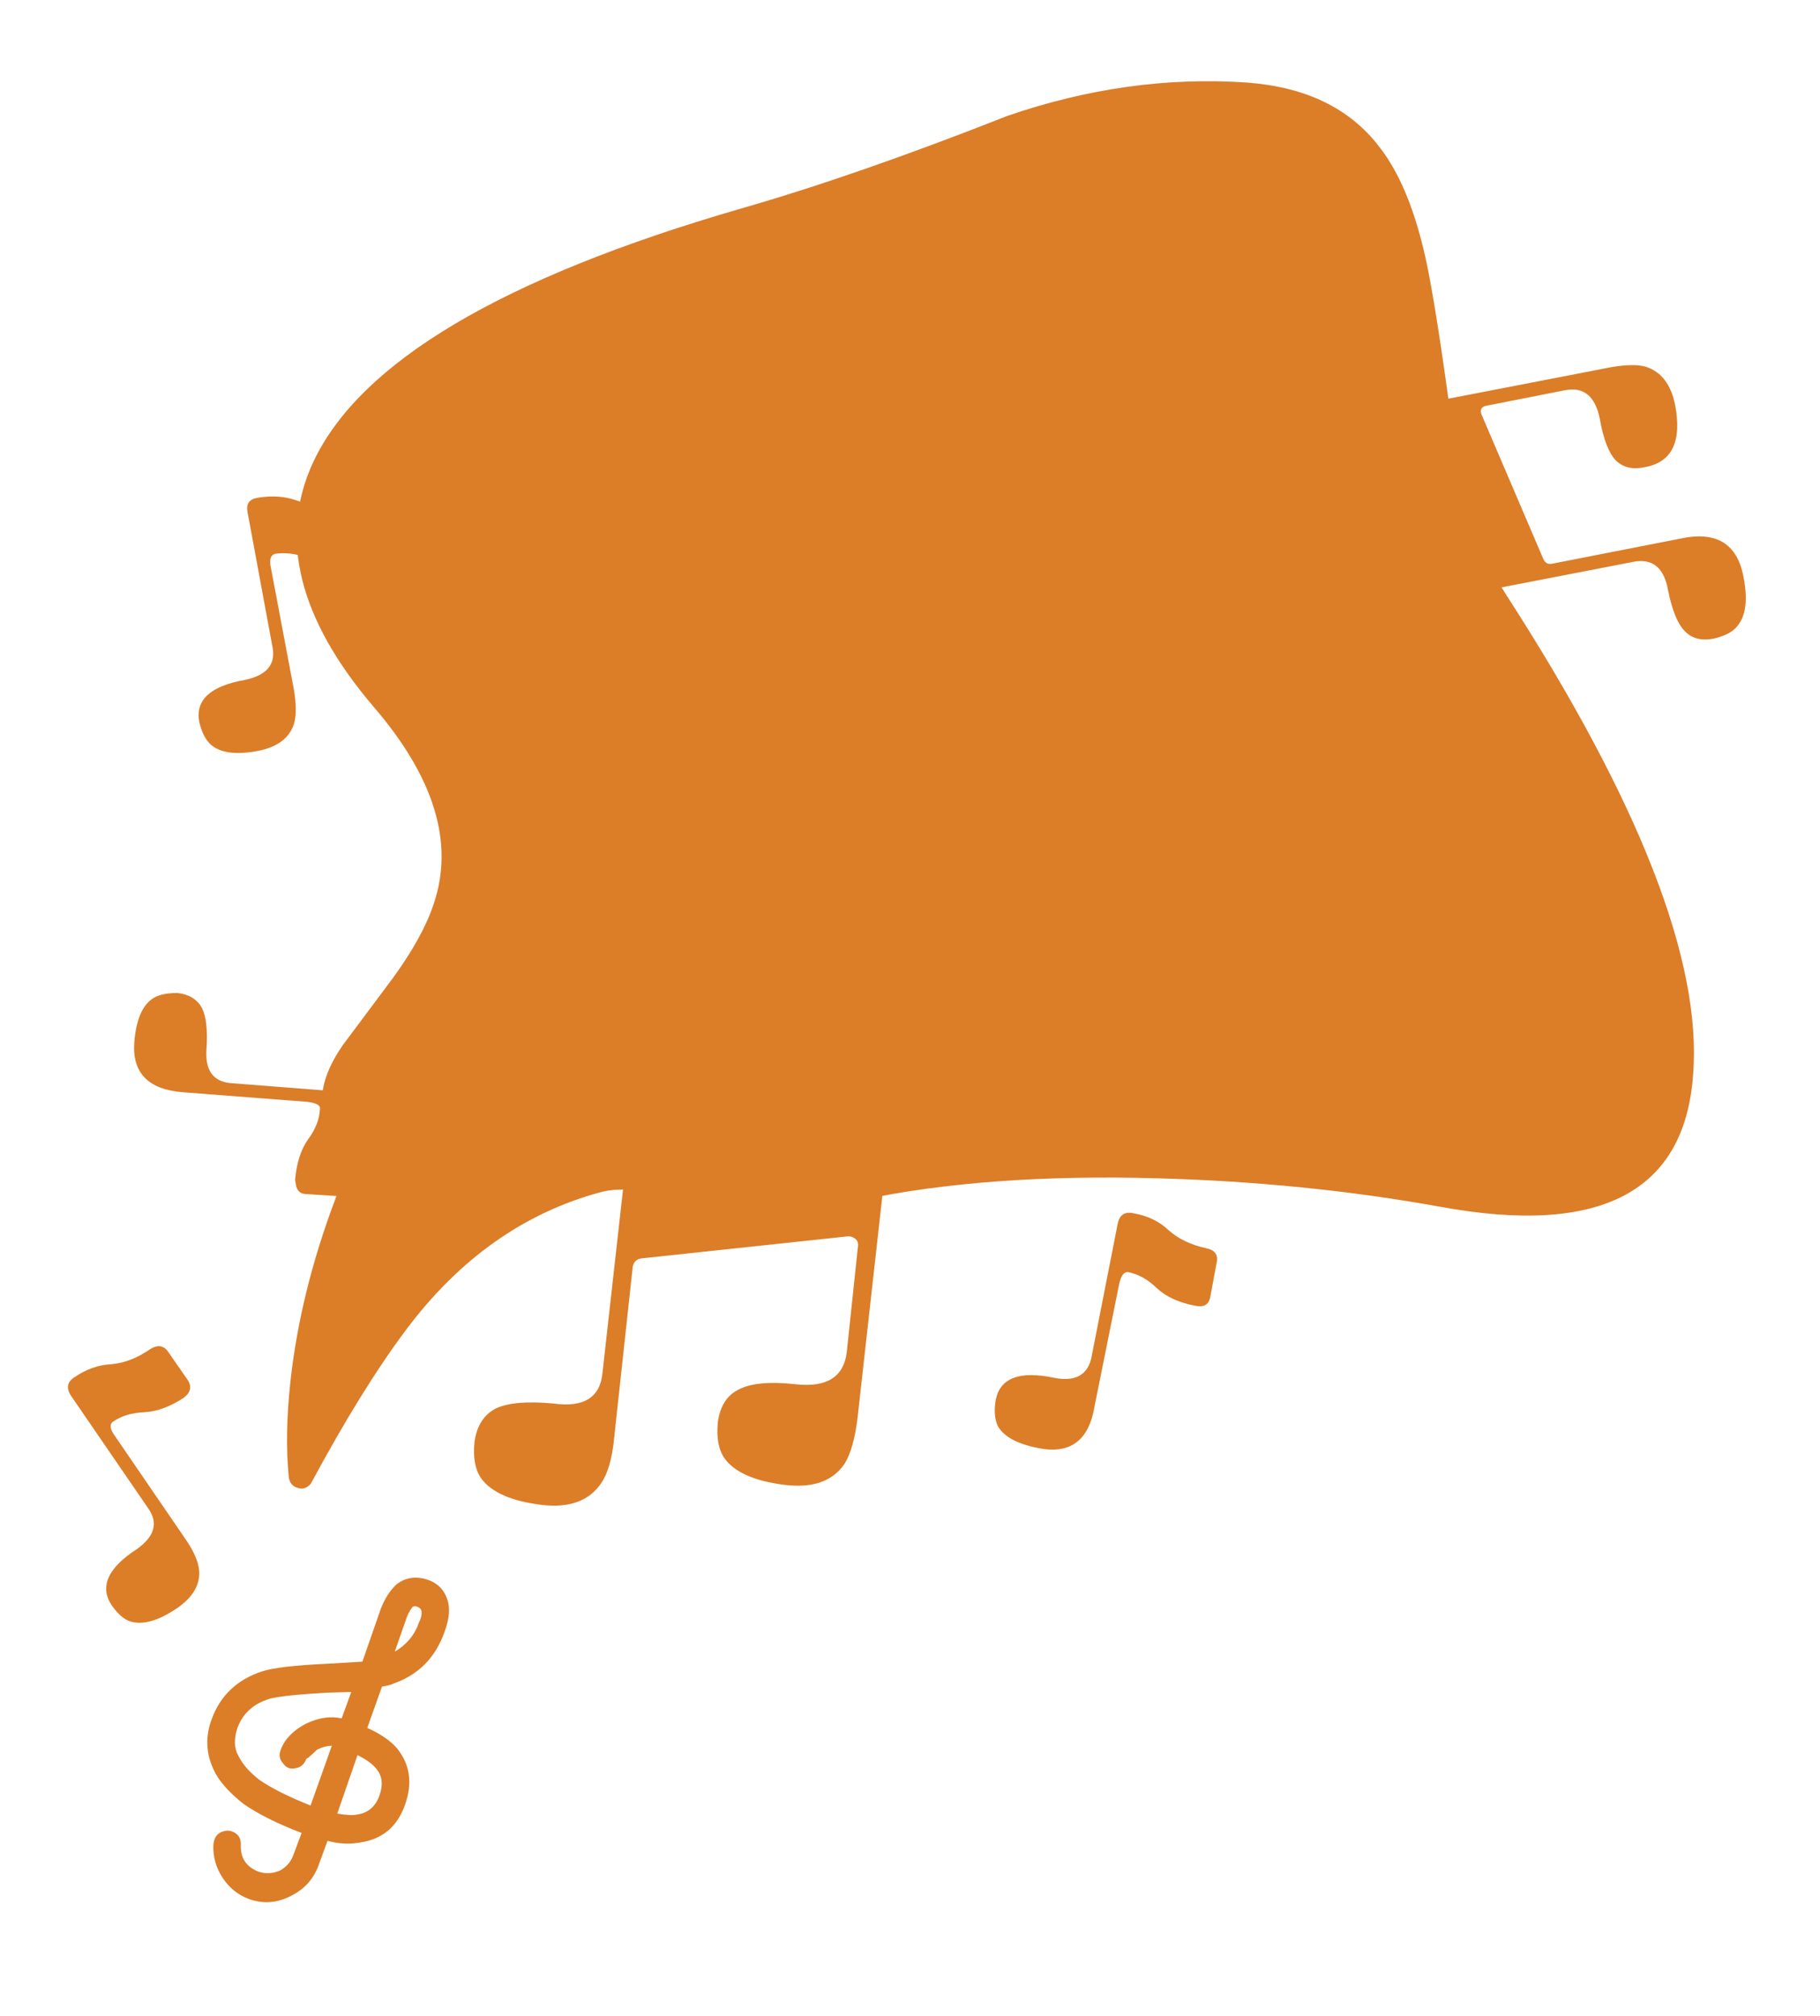
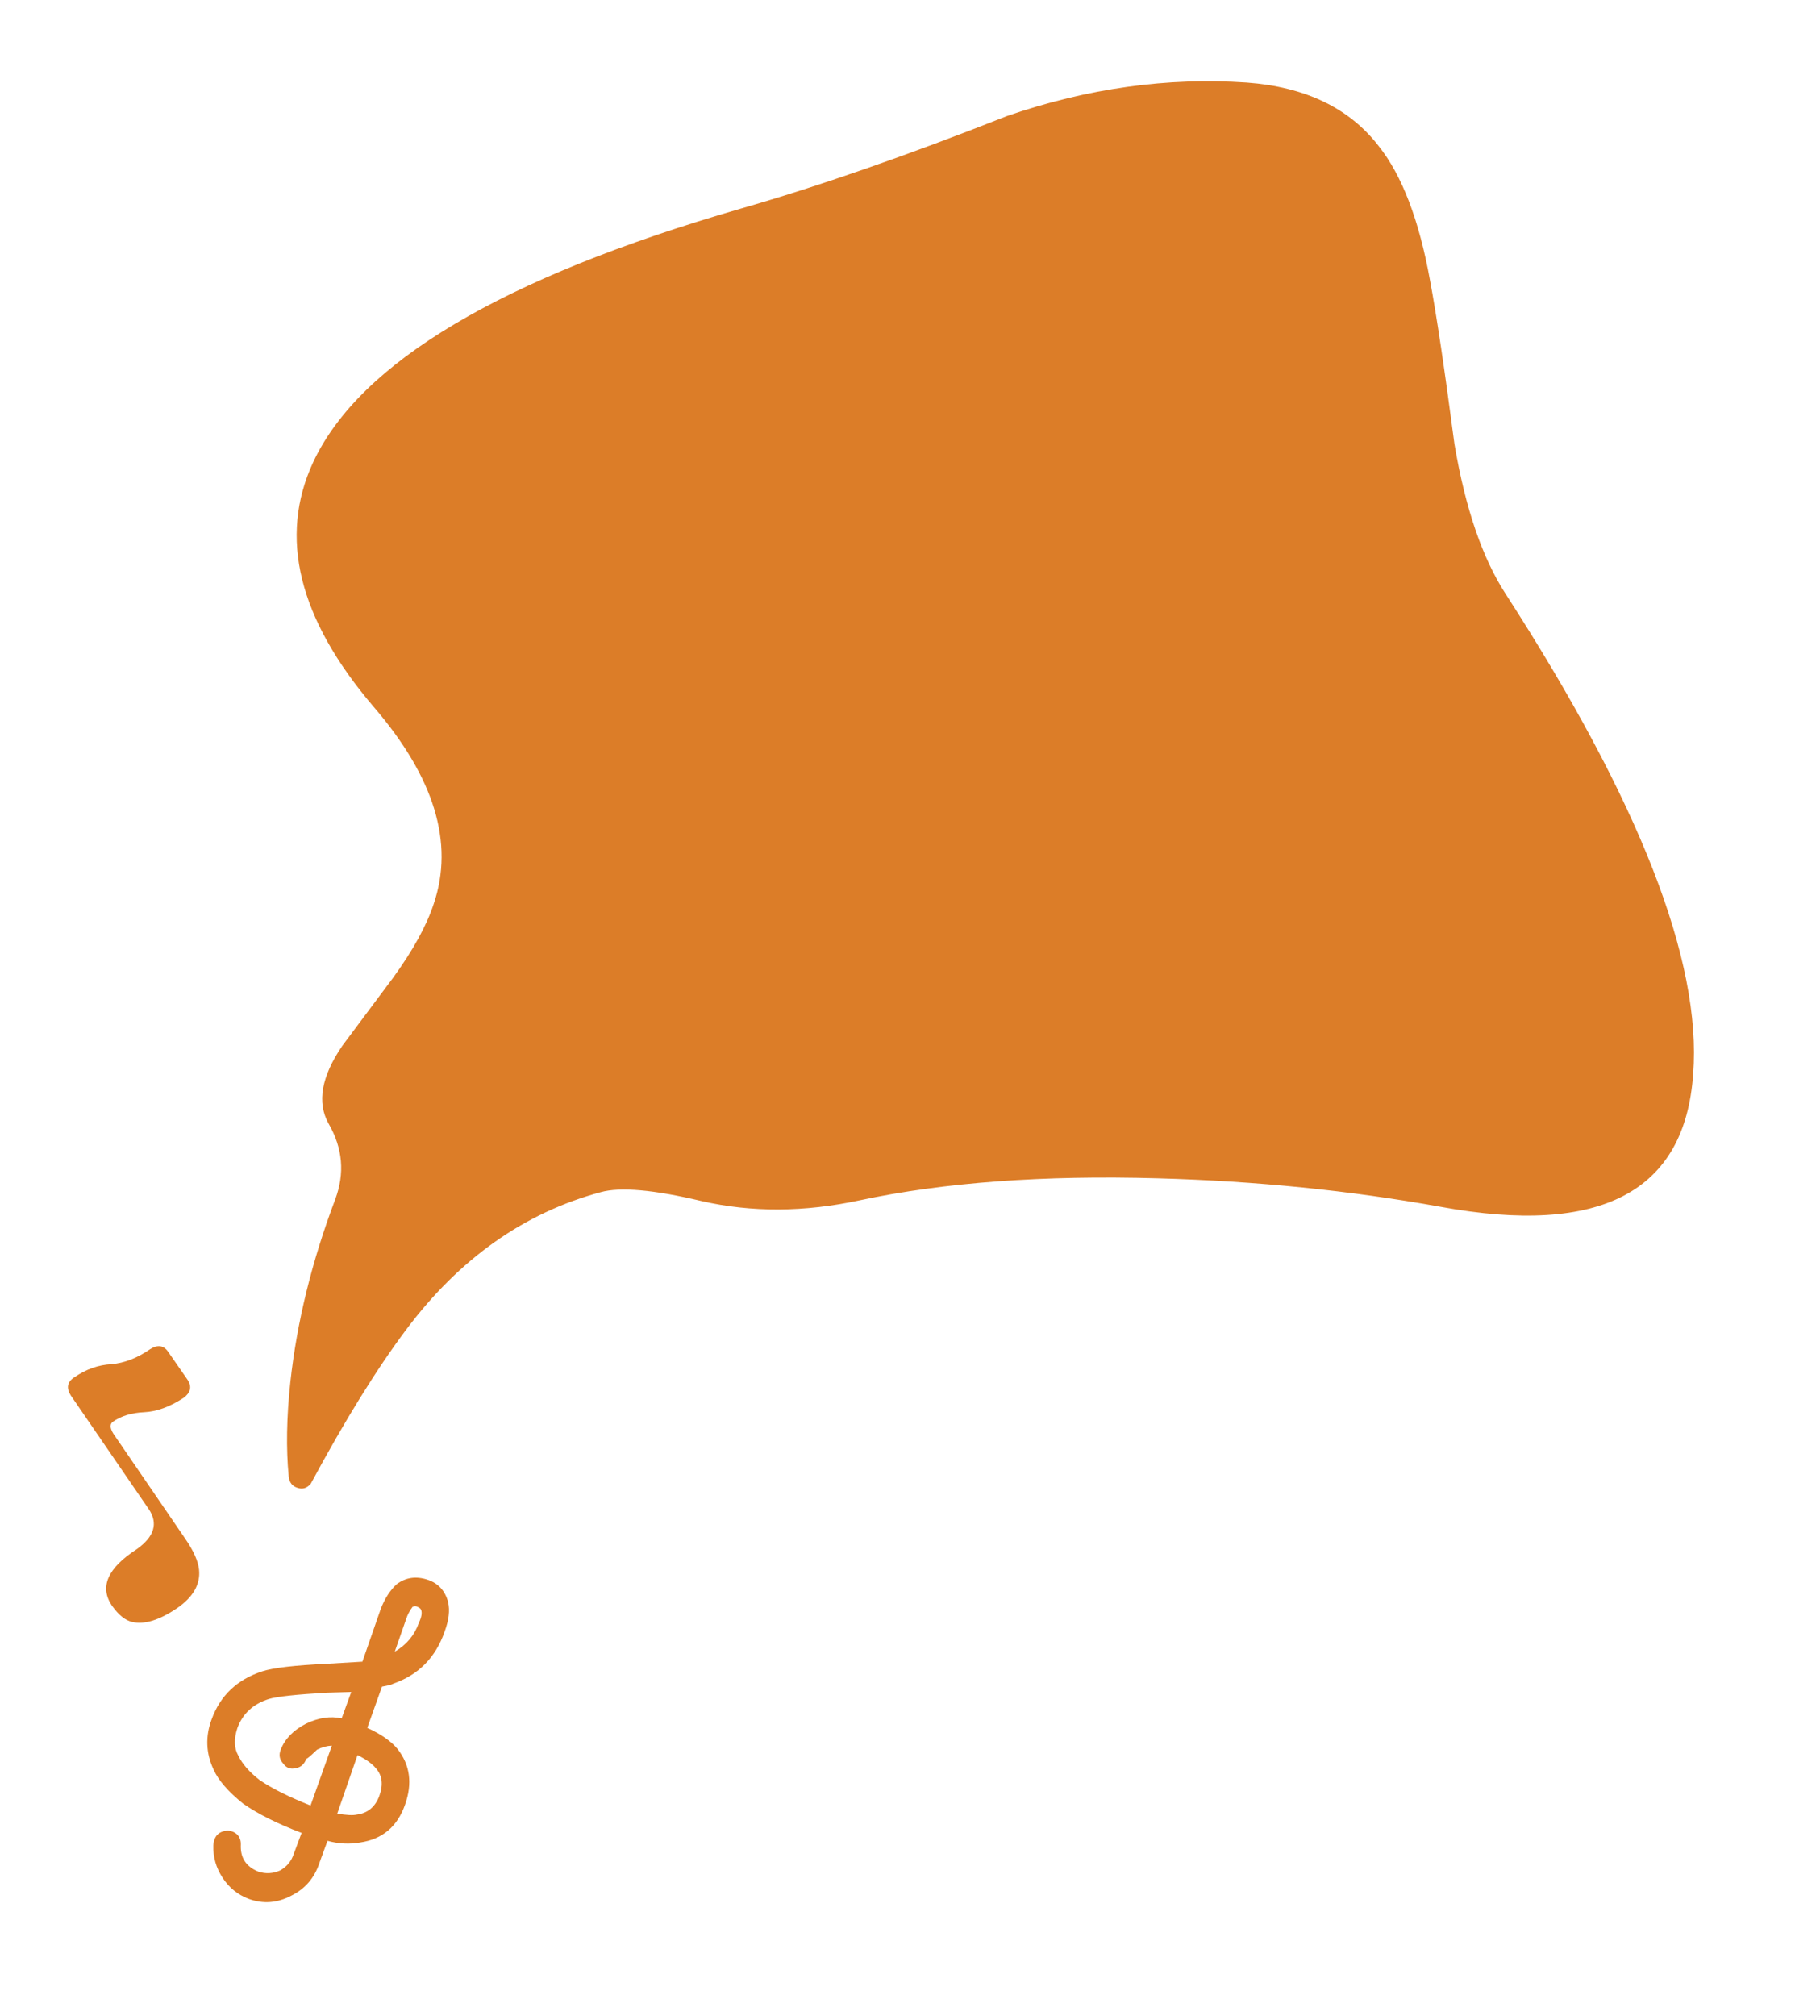
<svg xmlns="http://www.w3.org/2000/svg" preserveAspectRatio="none" width="130" height="144">
  <path fill="#DC7D28" d="M107.557 42.438q-2.502-3.84-3.666-10.707-1.047-7.972-1.745-11.696-1.164-6.459-3.666-9.6-3.142-4.074-9.427-4.54-8.495-.581-17.107 2.386-10.765 4.248-19.086 6.634-25.486 7.39-30.49 18.096-3.724 8.03 4.306 17.456 6.517 7.565 4.306 14.082-.757 2.327-2.91 5.295-1.222 1.63-3.607 4.83-2.27 3.316-.99 5.586 1.513 2.618.466 5.411-2.502 6.634-3.2 13.034-.408 3.782-.117 6.75.059.64.64.815.524.174.931-.291 3.666-6.808 6.808-10.998 5.703-7.622 13.907-9.834 2.095-.581 7.216.64 5.353 1.222 11.288-.058 9.02-1.92 21.297-1.57 10.532.29 20.191 2.036 17.165 3.142 18.038-9.485.931-12.103-13.383-34.272zM32.01 114.442q-.314-1.237-1.487-1.621-1.23-.394-2.184.324-.704.644-1.136 1.75l-1.317 3.785-2.508.149q-3.455.159-4.644.54-2.697.883-3.62 3.439-.677 1.83.139 3.57.506 1.152 2.11 2.44 1.578 1.104 4.18 2.095l-.559 1.497q-.256.782-.977 1.186-.769.338-1.55.082-1.325-.53-1.255-1.935.013-.411-.233-.691-.303-.29-.714-.303-.958.067-1.015 1.062-.04 1.233.658 2.302.698 1.068 1.86 1.51 1.555.569 3.055-.23 1.49-.742 2.012-2.363l.569-1.554q1.183.326 2.343.117 2.366-.35 3.191-2.687.816-2.279-.536-3.994-.681-.83-2.158-1.503l1.051-2.946q.671-.118.806-.213 2.706-.94 3.67-3.725.451-1.22.249-2.083m-2.538.32q.192-.084.354.004.219.098.256.222.121.317-.162.917-.471 1.335-1.722 2.06l.836-2.393q.128-.391.438-.81m-12.517 8.665q.569-1.554 2.258-2.083.873-.26 4.156-.449l1.722-.05-.687 1.887q-1.194-.27-2.548.378-1.365.705-1.807 1.867-.215.553.182.978.33.472.887.333.546-.08.772-.69-.02.114.761-.634.52-.263 1.055-.287l-1.523 4.28q-2.373-.95-3.637-1.822-1.092-.843-1.524-1.746-.451-.788-.067-1.962m10.133 4.86q-.442 1.162-1.591 1.314-.431.101-1.406-.07l1.446-4.177q.923.458 1.311.94.691.772.24 1.992zM5.299 98.378q-.742.485-.246 1.284l5.567 8.117q1.038 1.53-.854 2.869-3.128 2.028-1.77 4.034.708.998 1.446 1.163 1.294.304 3.196-.977 1.739-1.193 1.58-2.76-.103-.927-.976-2.191l-5.015-7.329q-.542-.732-.181-1.031.893-.63 2.241-.691 1.348-.06 2.832-1.031.731-.543.313-1.237l-1.425-2.053q-.475-.684-1.274-.189-1.369.95-2.764 1.078-1.406.07-2.67.944z" />
-   <path fill="#DC7D28" d="M51.28 101.548q-.179 1.682.482 2.626 1.096 1.493 4.335 1.886 2.953.344 4.223-1.5.66-1.065.93-3.263l2.046-18.31q.115-.984-.475-1.325l-.63-.11-16.594 1.623q-.9.078-1.015 1.062l-1.544 13.79q-.236 2.676-3.522 2.215-2.791-.256-4.079.345-1.297.657-1.543 2.386-.179 1.682.482 2.626 1.096 1.493 4.335 1.887 2.953.343 4.234-1.558.717-1.055.92-3.206l1.329-12.232q.09-.516.58-.607L60.586 88.3q.297-.007.553.215.199.212.138.556l-.797 7.54q-.34 2.6-3.59 2.263-2.78-.313-4.078.345-1.288.6-1.533 2.329zM80.953 86.652q-.92-.192-1.113.728l-1.9 9.67q-.451 1.794-2.655 1.355-3.681-.769-4.157 1.56-.209 1.16.162 1.921.67 1.123 2.932 1.551 3.364.648 3.961-3.002l1.764-8.76q.203-.863.624-.82 1.102.22 2.029 1.12.994.947 2.767 1.285.92.192 1.076-.603l.455-2.444q.202-.863-.718-1.055-1.658-.358-2.71-1.295-.994-.947-2.517-1.21zM14.753 74.876q.125-1.972-.333-2.896-.516-.913-1.722-1.055-1.244-.017-1.871.448-1.045.775-1.234 3.054-.247 3.293 3.468 3.583l8.864.683q1.025.114.924.546-.048 1.072-.86 2.16-.755 1.079-.91 2.879l.08.458q.148.506.627.54l2.45.158q.958.068.978-.822.118-1.675.92-2.82.86-1.157.942-2.707.077-.9-.88-.968l-9.765-.76q-1.867-.203-1.678-2.481zM19.354 40.566q-.203-.863.296-1.012 1.092-.162 2.312.29 1.268.519 2.984.171.91-.135.812-.92l-.456-2.444q-.192-.92-1.112-.728-1.648.3-2.983-.171-1.278-.462-2.801-.198-.91.135-.718 1.055l1.785 9.65q.327 1.83-2.002 2.306-3.66.654-3.242 2.973.266 1.17.883 1.692 1.035.833 3.297.404 2.08-.401 2.581-1.908.266-.84.013-2.42l-1.65-8.74zM117.576 26.2q-.873-.26-2.535.033l-13.655 2.643q-.735.19-.836.62l.023.469 4.893 11.663q.283.6 1.028.47l10.227-1.981q2.005-.354 2.43 2.053.43 2.11 1.155 2.869.735.816 2.053.583 1.308-.29 1.78-.963.87-1.1.388-3.496-.684-3.543-4.55-2.684l-9.138 1.789q-.401.07-.587-.31l-4.42-10.33q-.216-.552.357-.653l5.653-1.115q1.948-.343 2.43 2.053.374 2.12 1.108 2.937.792.805 2.1.516 2.923-.516 2.168-4.46-.44-2.167-2.072-2.706z" />
</svg>